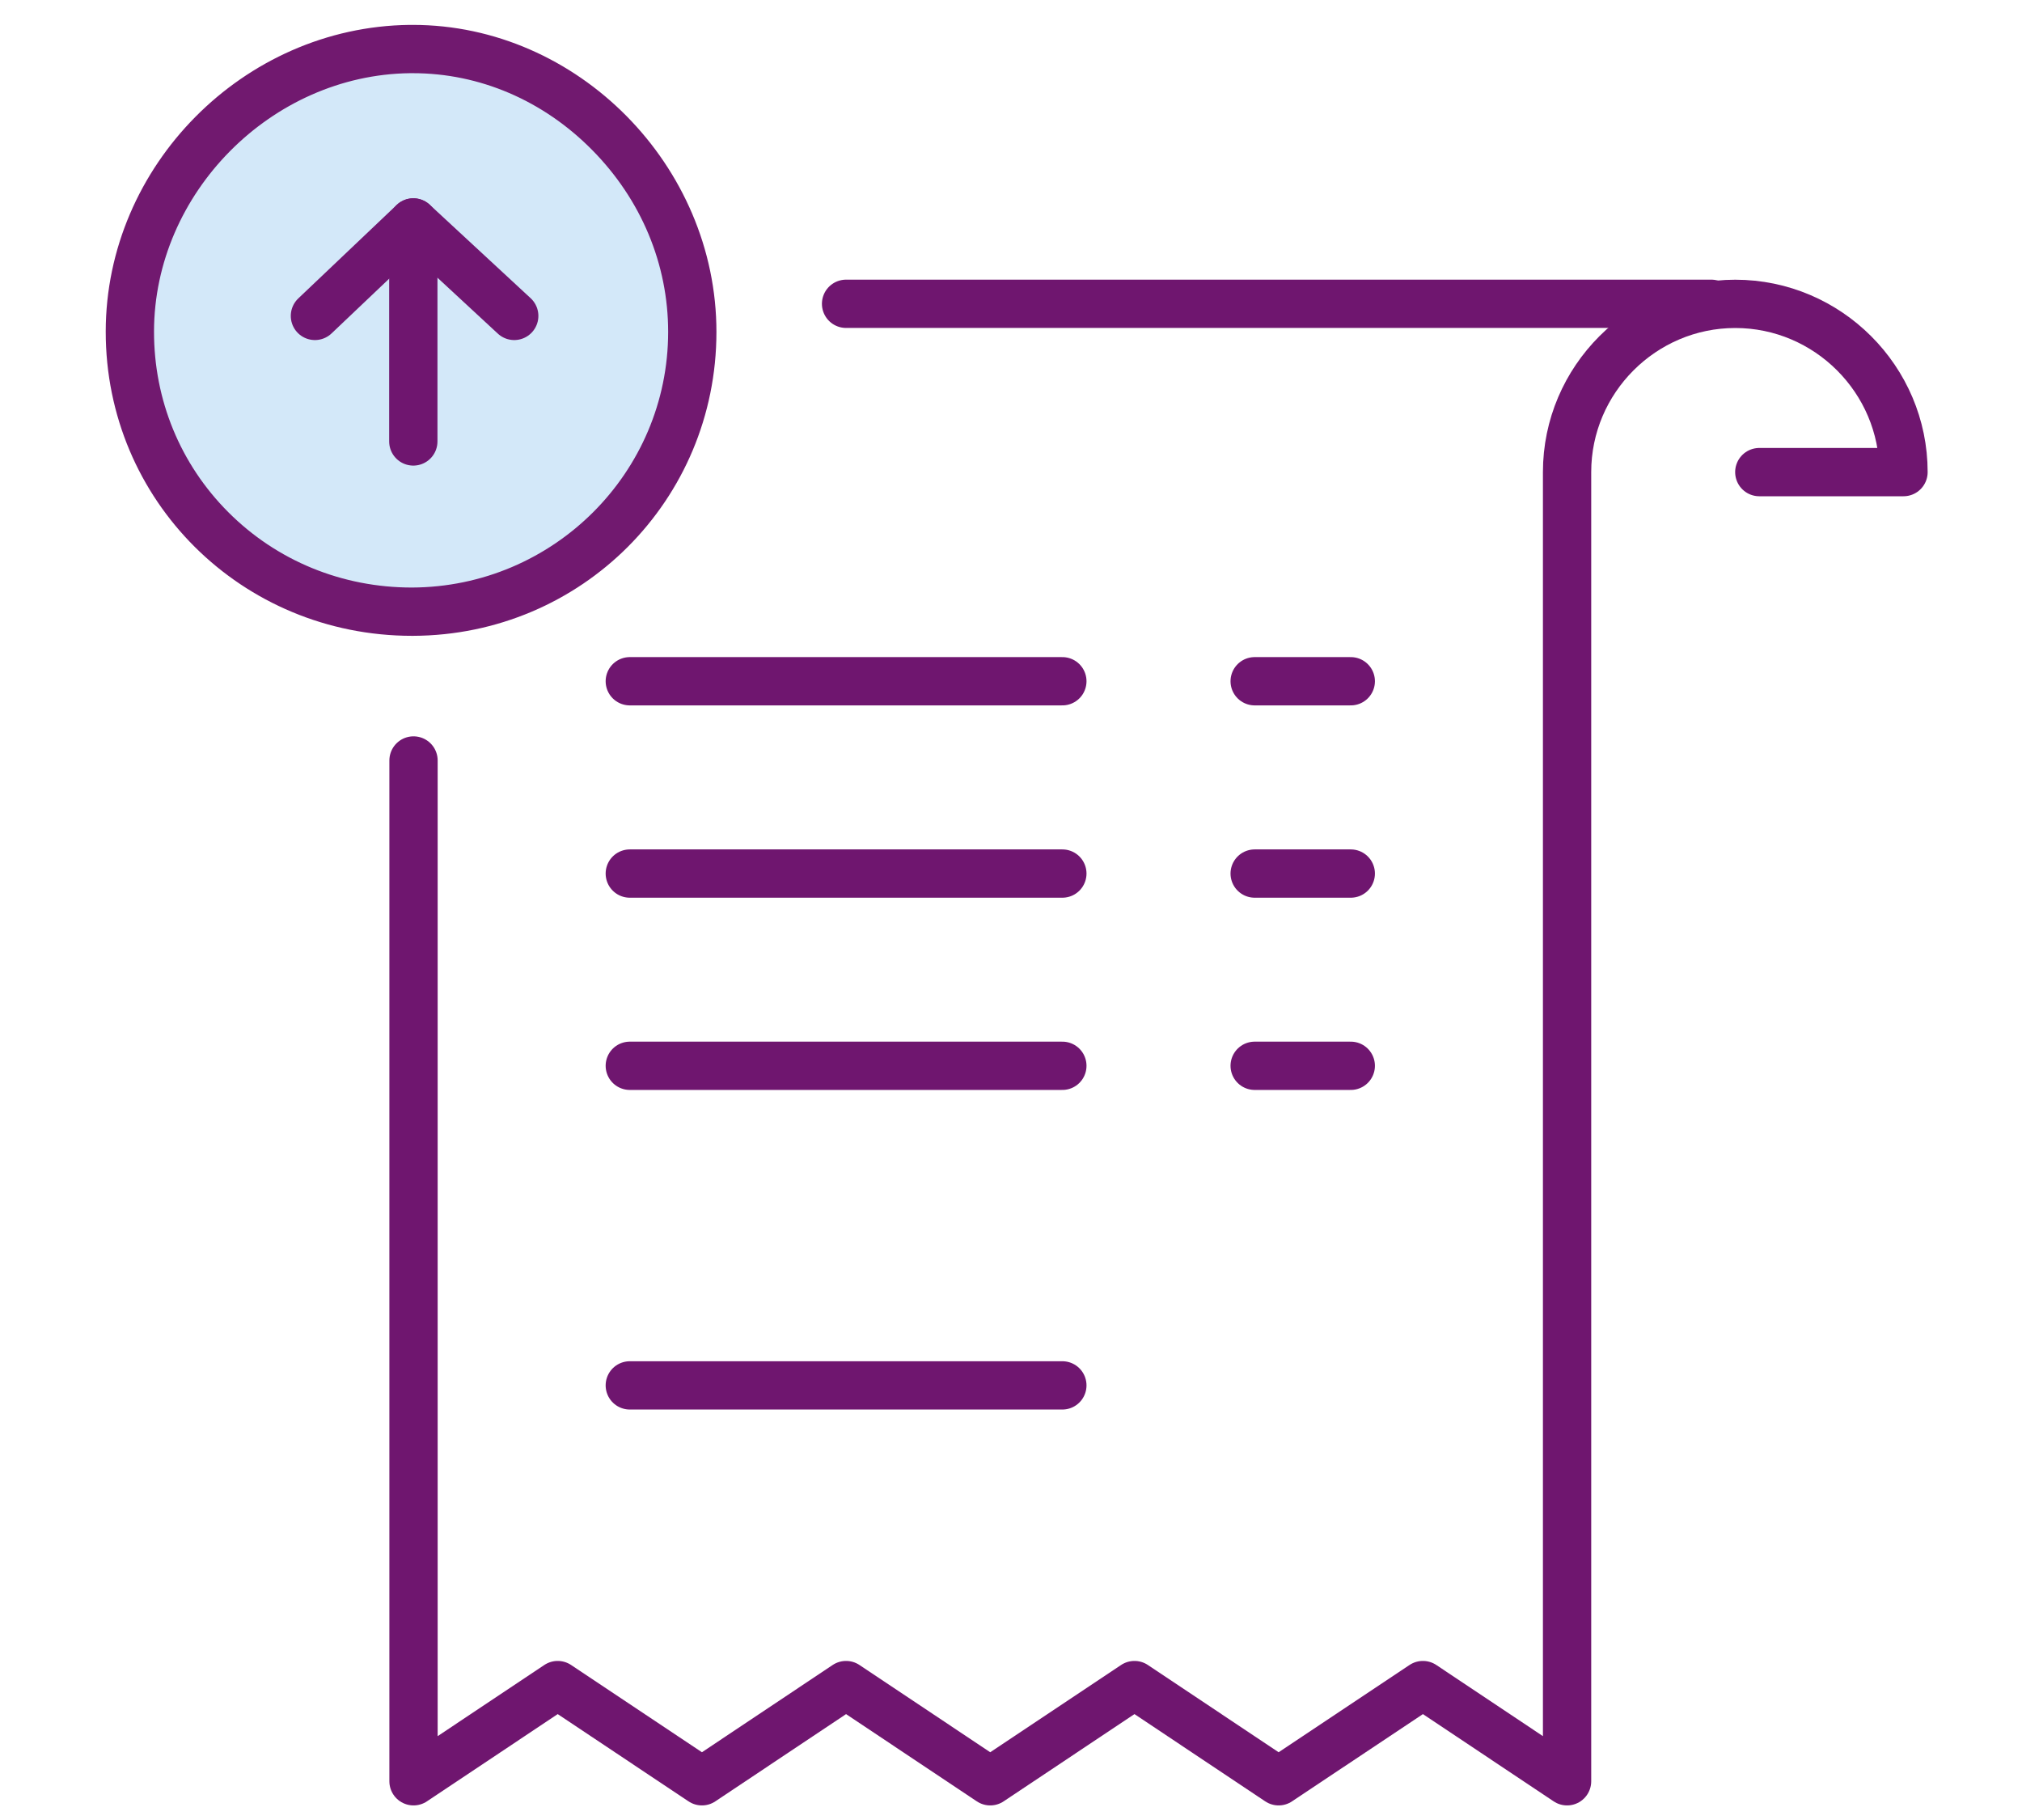
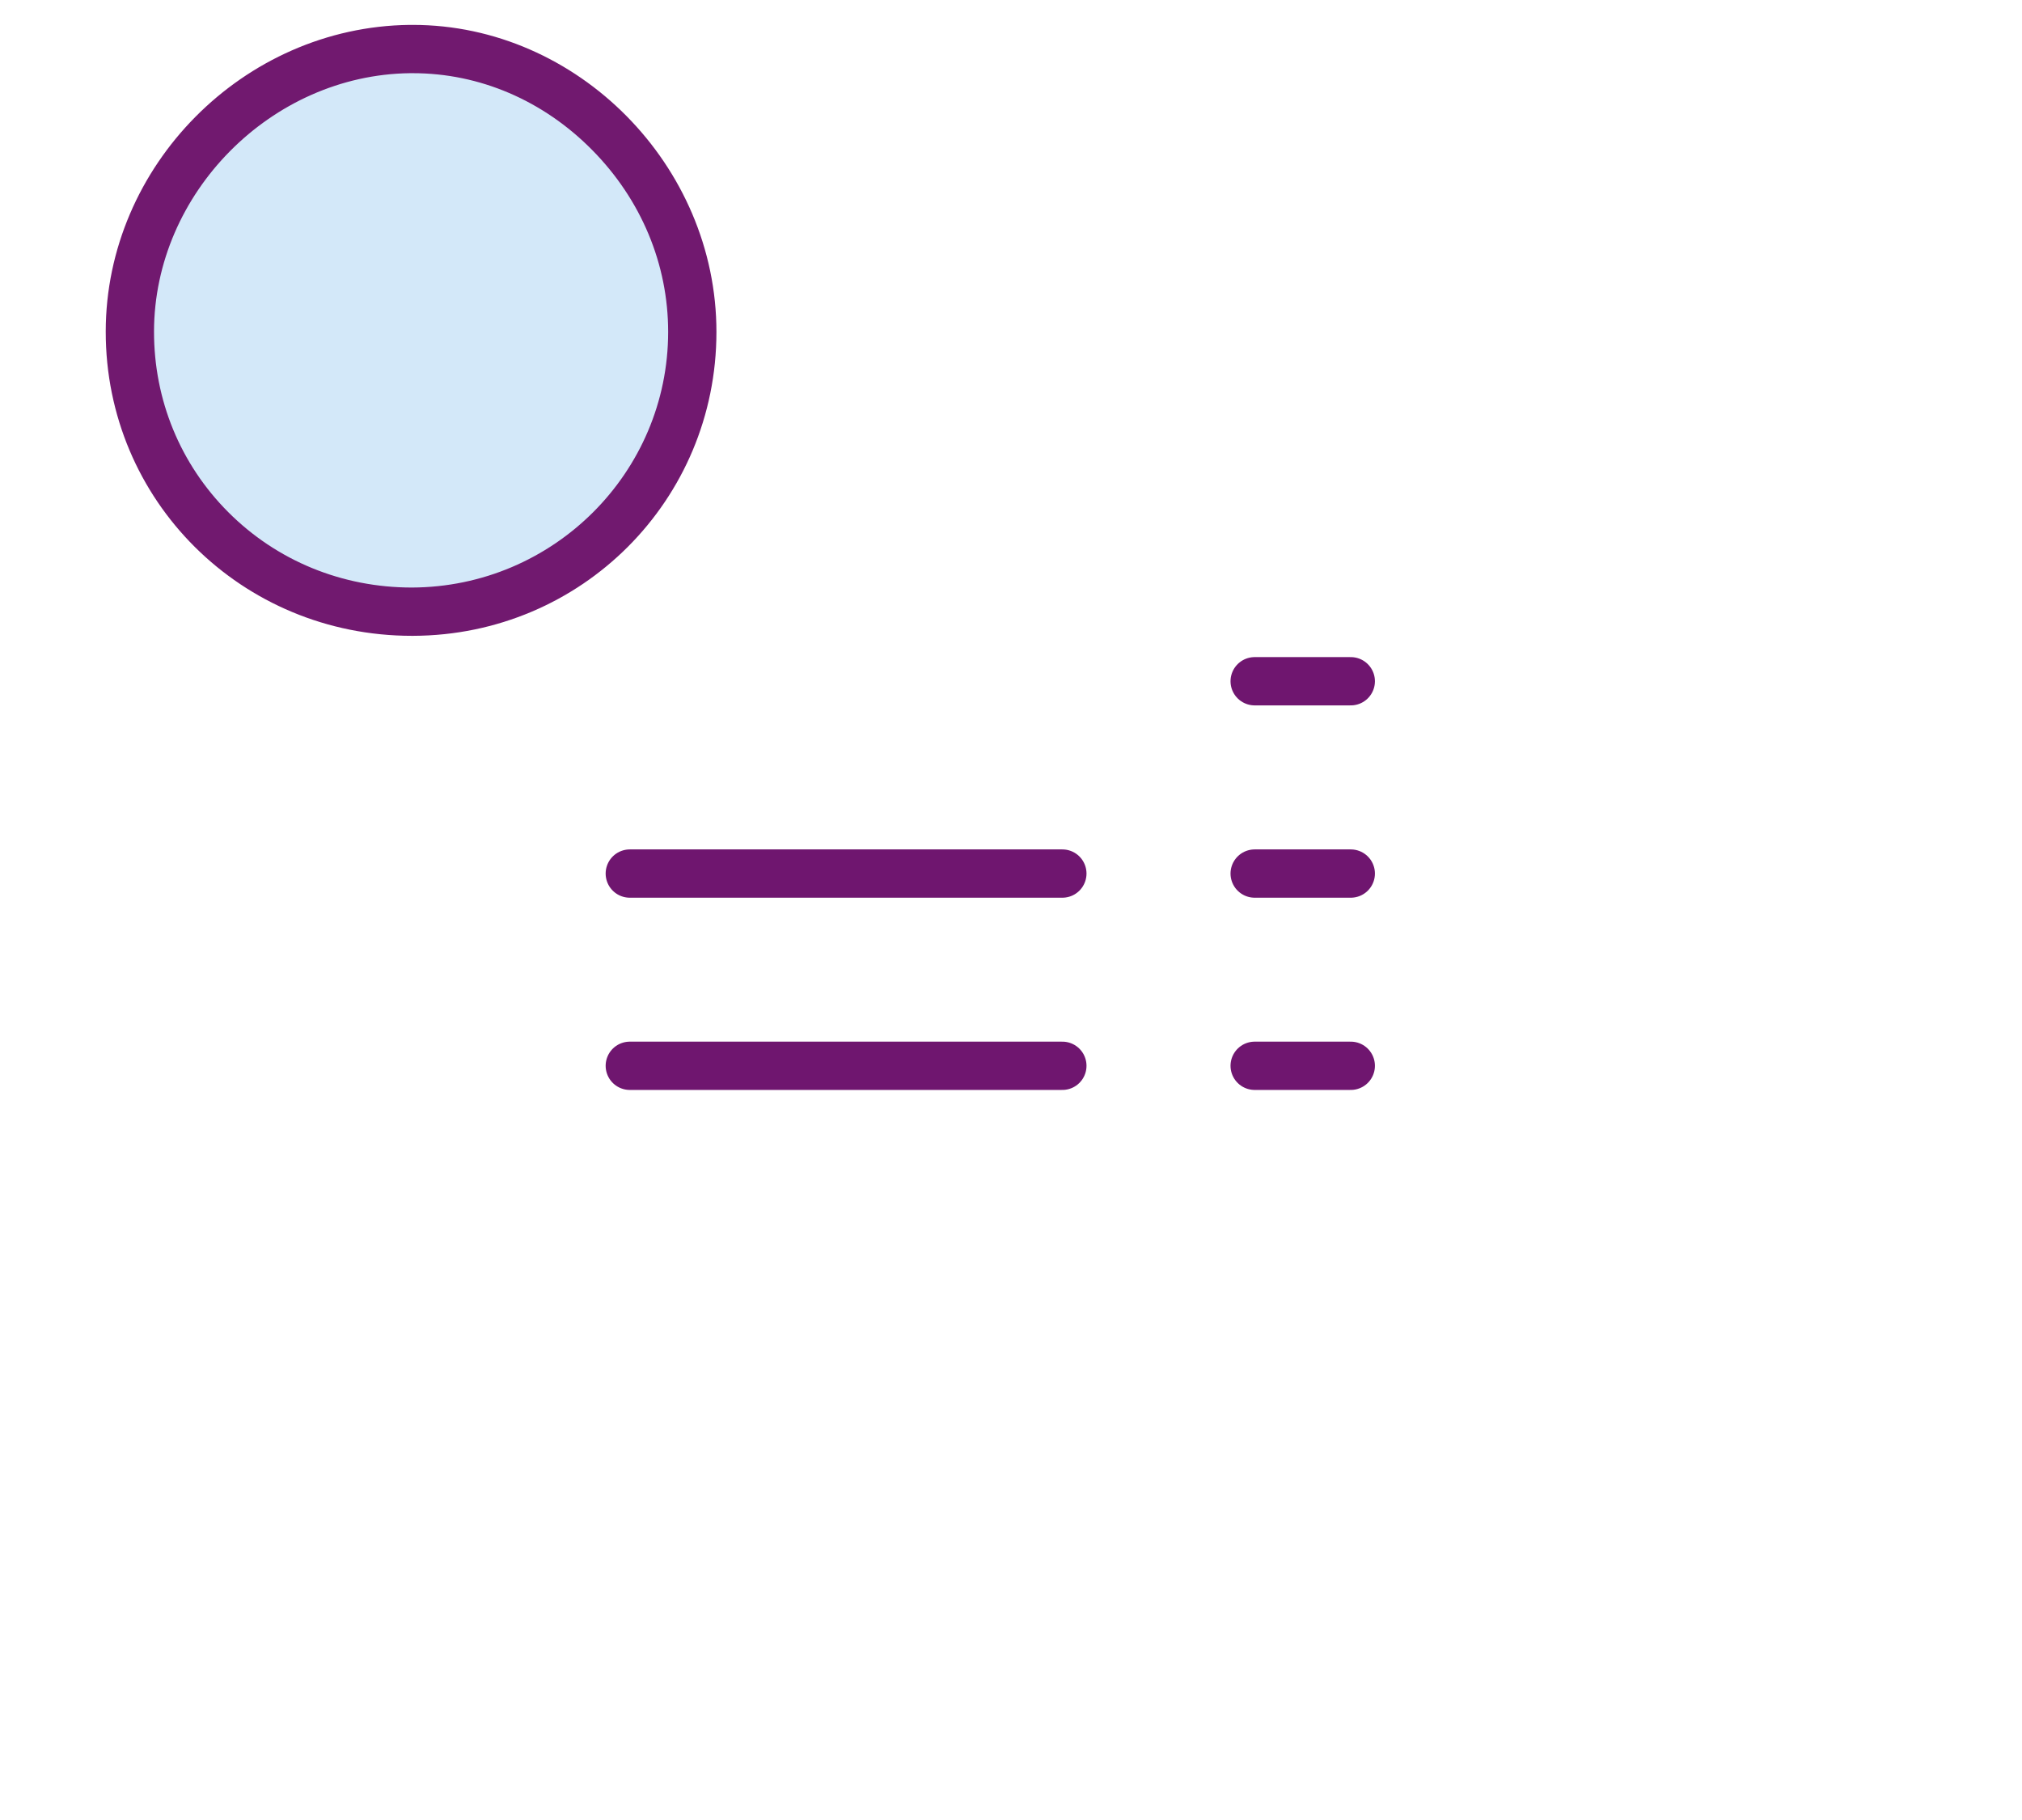
<svg xmlns="http://www.w3.org/2000/svg" xmlns:xlink="http://www.w3.org/1999/xlink" version="1.1" id="Ebene_1" x="0px" y="0px" width="100px" height="90px" viewBox="0 0 100 90" enable-background="new 0 0 100 90" xml:space="preserve">
  <g>
    <defs>
      <rect id="SVGID_1_" x="5" width="90.425" height="90" />
    </defs>
    <clipPath id="SVGID_2_">
      <use xlink:href="#SVGID_1_" overflow="visible" />
    </clipPath>
    <path clip-path="url(#SVGID_2_)" fill="#D3E8F9" d="M20.372,30.251c-3.773,0-7.3-1.448-9.926-4.078   c-2.599-2.601-4.029-6.075-4.024-9.779C6.428,8.913,12.763,2.519,20.257,2.425h0.005c3.775,0,7.223,1.474,9.869,4.146   c2.649,2.679,4.11,6.177,4.108,9.848c-0.005,7.596-6.2,13.799-13.811,13.831H20.372z" />
    <path clip-path="url(#SVGID_2_)" fill="#71196F" d="M20.418,3.619c3.296,0,6.443,1.346,8.862,3.792   c2.431,2.456,3.766,5.655,3.764,9.006c-0.003,6.943-5.665,12.612-12.673,12.637c-3.455,0-6.679-1.322-9.081-3.727   c-2.372-2.376-3.678-5.55-3.673-8.934C7.624,9.552,13.42,3.703,20.272,3.619H20.418 M20.418,1.231c-0.057,0-0.116,0-0.173,0   c-8.201,0.1-15.009,6.973-15.016,15.16c-0.009,8.363,6.725,15.051,15.142,15.051h0.065c8.327-0.03,14.991-6.709,14.996-15.02   C35.437,8.171,28.557,1.231,20.418,1.231" />
    <line clip-path="url(#SVGID_2_)" fill="none" stroke="#6F166F" stroke-width="2.388" stroke-linecap="round" stroke-linejoin="round" stroke-miterlimit="10" x1="62.051" y1="52.704" x2="66.804" y2="52.704" />
    <line clip-path="url(#SVGID_2_)" fill="none" stroke="#6F166F" stroke-width="2.388" stroke-linecap="round" stroke-linejoin="round" stroke-miterlimit="10" x1="62.051" y1="43.198" x2="66.804" y2="43.198" />
    <line clip-path="url(#SVGID_2_)" fill="none" stroke="#6F166F" stroke-width="2.388" stroke-linecap="round" stroke-linejoin="round" stroke-miterlimit="10" x1="62.051" y1="33.688" x2="66.804" y2="33.688" />
    <line clip-path="url(#SVGID_2_)" fill="none" stroke="#6F166F" stroke-width="2.388" stroke-linecap="round" stroke-linejoin="round" stroke-miterlimit="10" x1="31.147" y1="52.704" x2="52.54" y2="52.704" />
    <line clip-path="url(#SVGID_2_)" fill="none" stroke="#6F166F" stroke-width="2.388" stroke-linecap="round" stroke-linejoin="round" stroke-miterlimit="10" x1="31.147" y1="43.198" x2="52.54" y2="43.198" />
-     <line clip-path="url(#SVGID_2_)" fill="none" stroke="#6F166F" stroke-width="2.388" stroke-linecap="round" stroke-linejoin="round" stroke-miterlimit="10" x1="31.147" y1="33.688" x2="52.54" y2="33.688" />
  </g>
  <g>
    <defs>
-       <polygon id="SVGID_3_" points="95.427,0 5,0.91 5.029,90 95.427,90   " />
-     </defs>
+       </defs>
    <clipPath id="SVGID_4_">
      <use xlink:href="#SVGID_3_" overflow="visible" />
    </clipPath>
    <path clip-path="url(#SVGID_4_)" fill="none" stroke="#6F166F" stroke-width="2.388" stroke-linecap="round" stroke-linejoin="round" stroke-miterlimit="10" d="   M20.451,37.606v50.479l7.131-4.757l7.133,4.757l7.128-4.757l7.13,4.757l7.134-4.757l7.129,4.757l7.136-4.757l7.129,4.757V23.346   c0-4.578,3.743-8.32,8.318-8.32c4.58,0,8.321,3.745,8.321,8.32h-7.132" />
-     <line clip-path="url(#SVGID_4_)" fill="none" stroke="#6F166F" stroke-width="2.388" stroke-linecap="round" stroke-linejoin="round" stroke-miterlimit="10" x1="84.634" y1="15.023" x2="41.843" y2="15.023" />
    <line clip-path="url(#SVGID_4_)" fill="none" stroke="#6F166F" stroke-width="2.388" stroke-linecap="round" stroke-linejoin="round" stroke-miterlimit="10" x1="31.147" y1="68.508" x2="52.54" y2="68.508" />
-     <polyline clip-path="url(#SVGID_4_)" fill="none" stroke="#6F166F" stroke-width="2.388" stroke-linecap="round" stroke-linejoin="round" stroke-miterlimit="10" points="   15.575,15.622 20.441,11 25.432,15.622  " />
    <line clip-path="url(#SVGID_4_)" fill="none" stroke="#6F166F" stroke-width="2.388" stroke-linecap="round" stroke-miterlimit="10" x1="20.441" y1="21.83" x2="20.441" y2="11" />
  </g>
</svg>